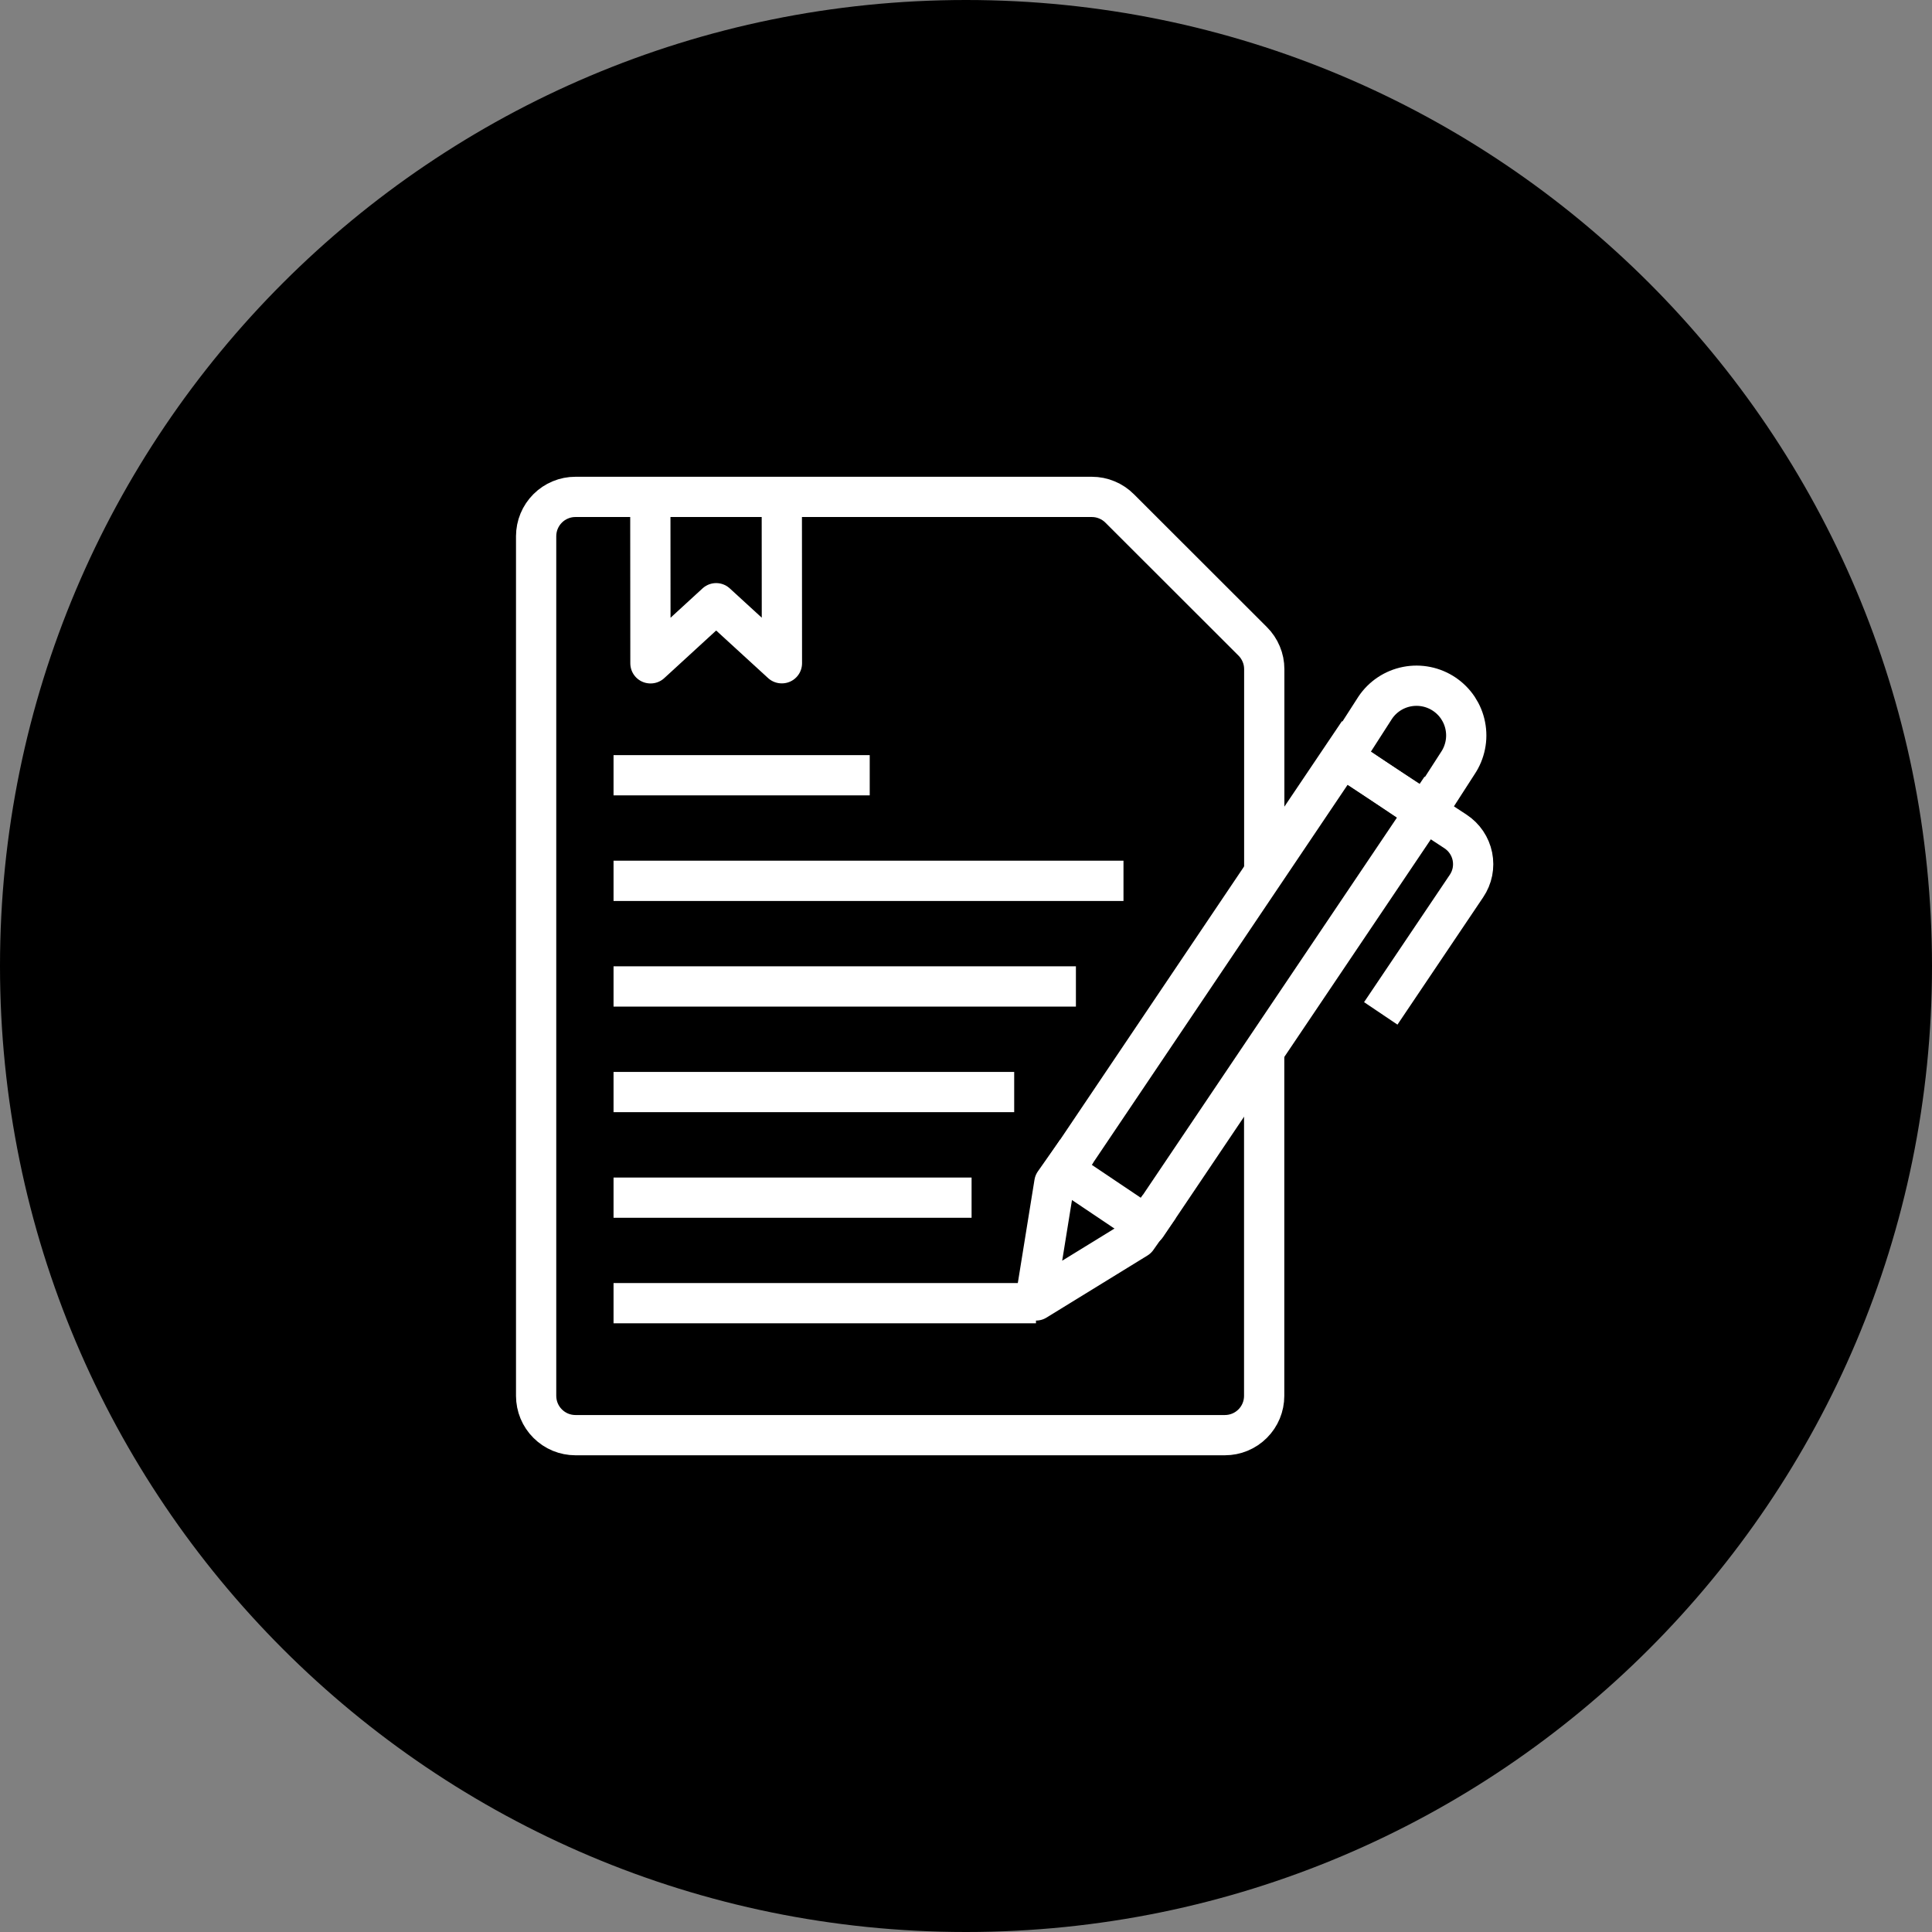
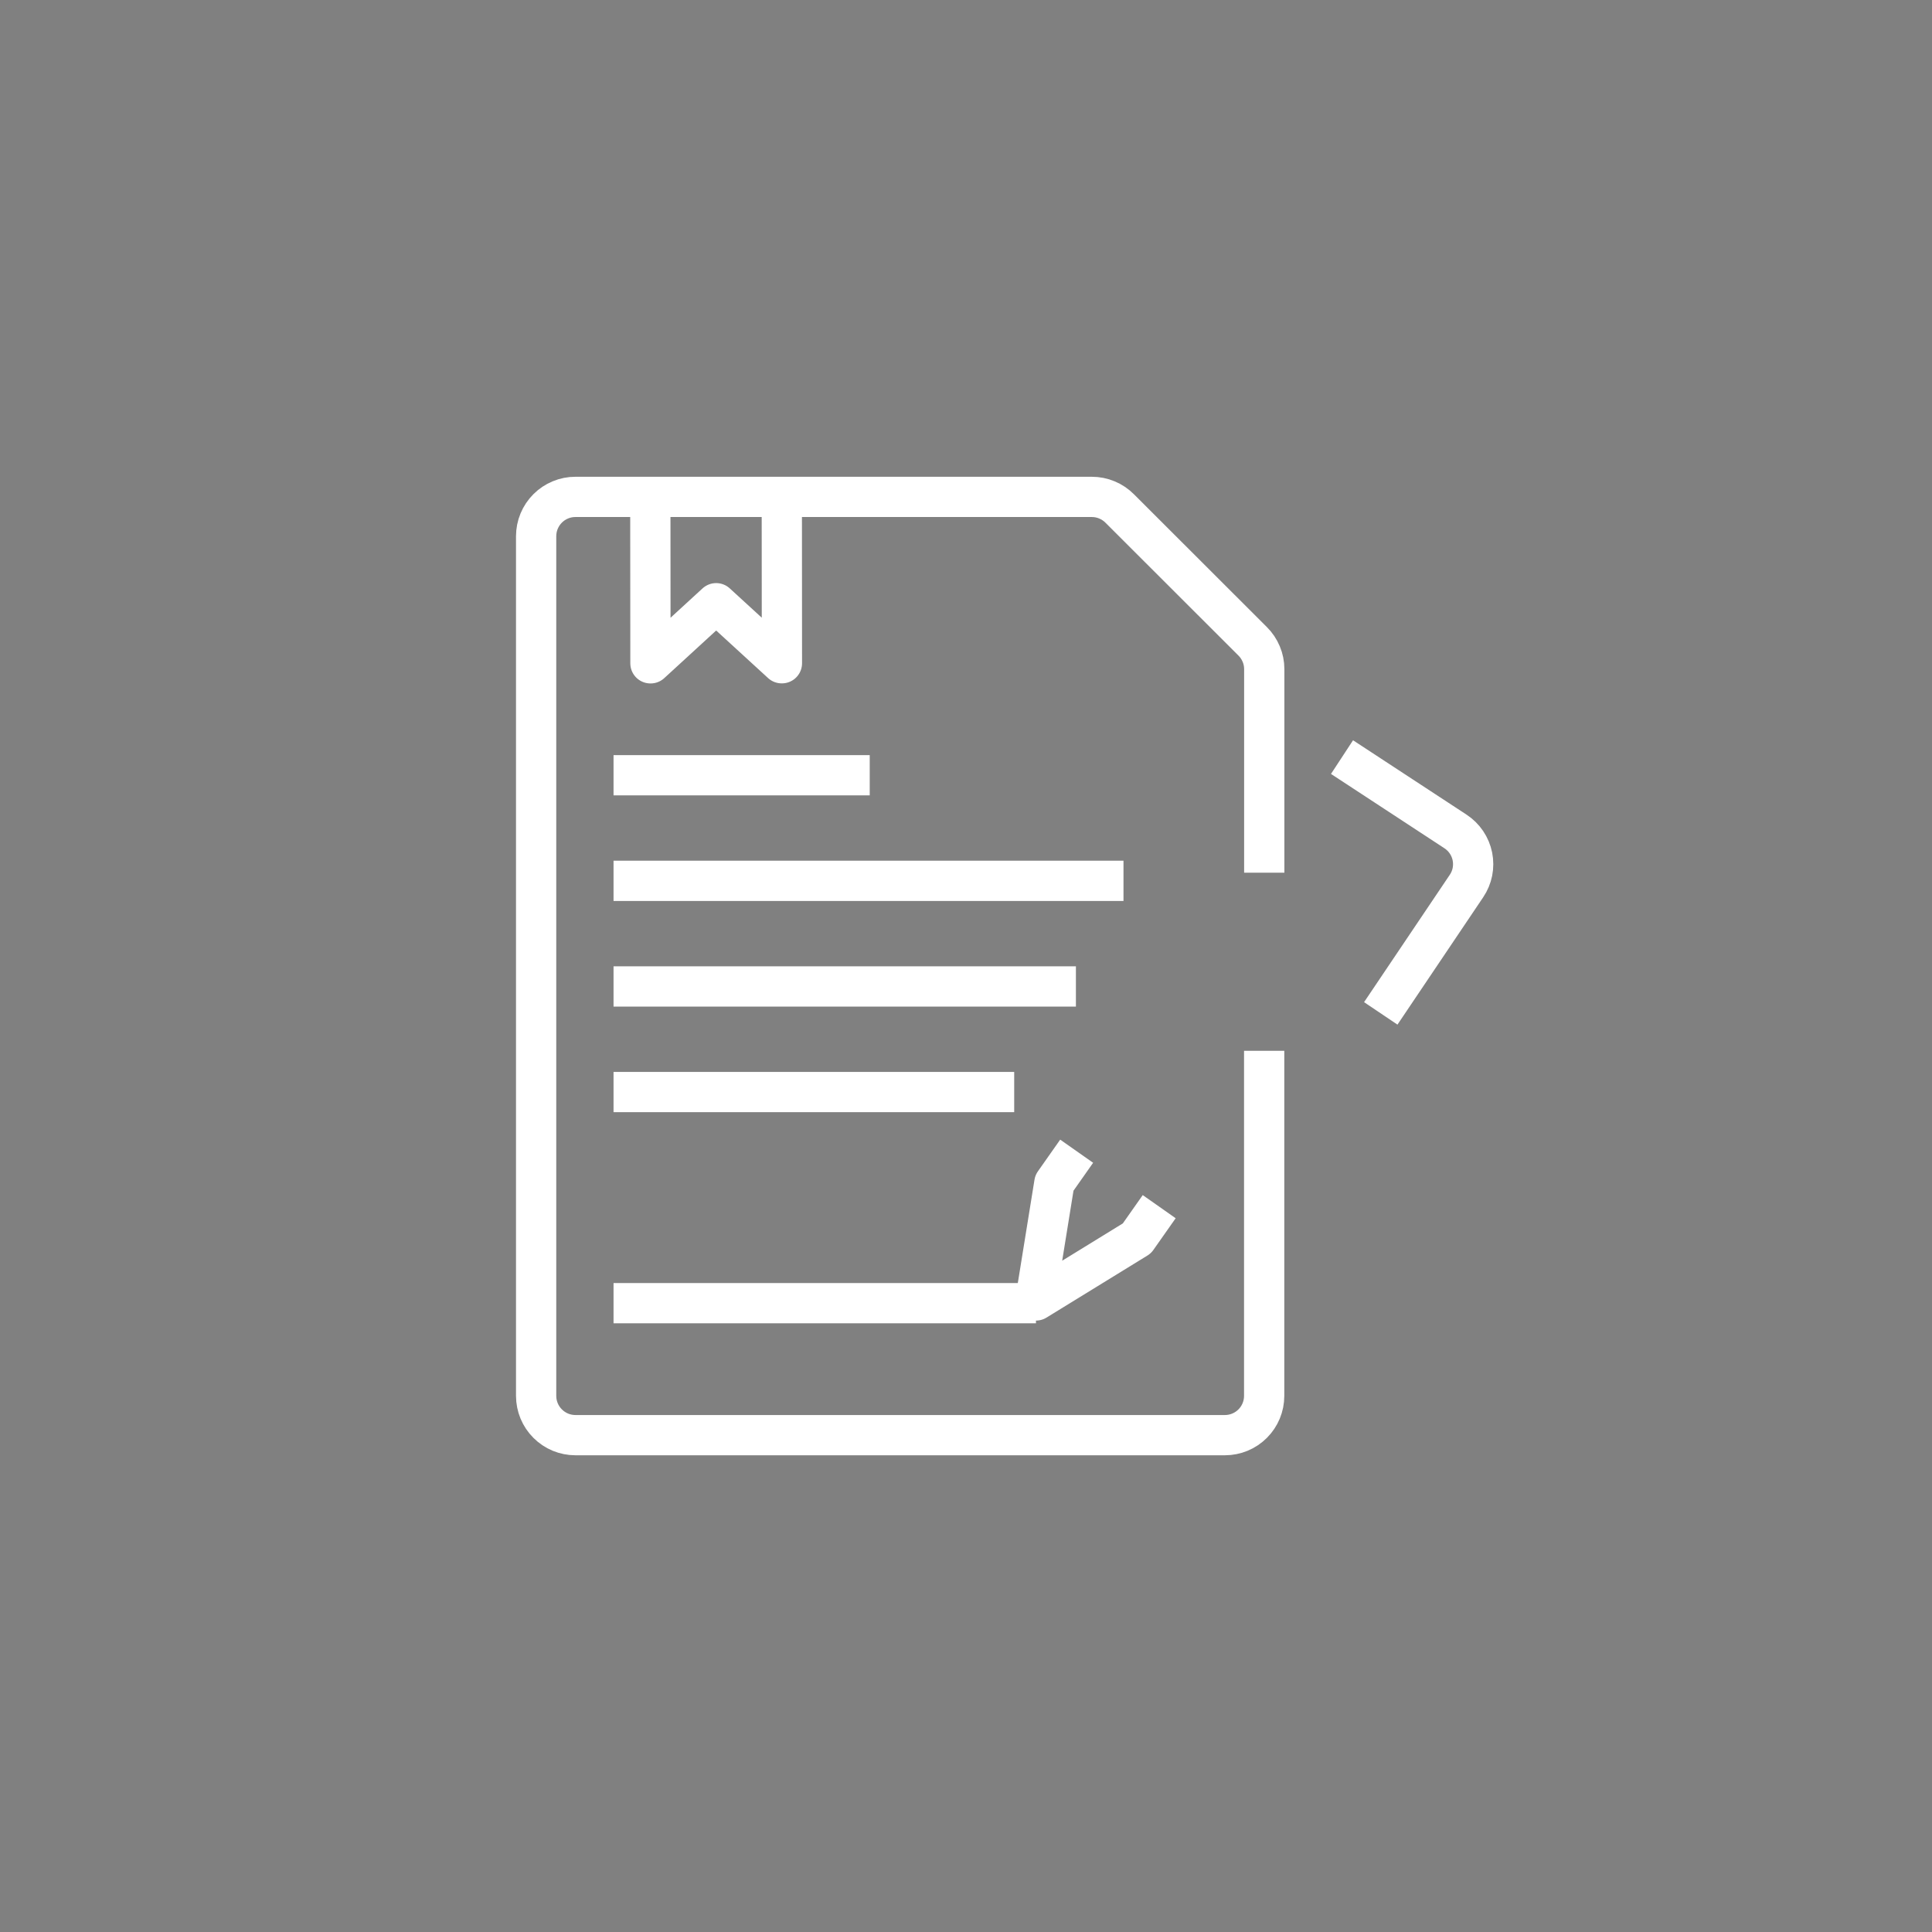
<svg xmlns="http://www.w3.org/2000/svg" width="72" height="72" viewBox="0 0 72 72" fill="none">
  <rect x="0" y="0" width="72" height="72" fill="#808080" stroke="none" />
-   <path d="M36 72C55.882 72 72 55.882 72 36C72 16.118 55.882 0 36 0C16.118 0 0 16.118 0 36C0 55.882 16.118 72 36 72Z" fill="black" />
  <path d="M24.236 18.968L24.24 24.72H24.247L26.689 22.48L29.131 24.717H29.14L29.136 18.967" stroke="white" stroke-width="1.5" stroke-linejoin="round" />
  <path d="M47.112 39.16V52.021C47.112 52.409 46.958 52.781 46.683 53.055C46.409 53.33 46.037 53.484 45.648 53.484H21.445C21.253 53.484 21.062 53.446 20.885 53.373C20.707 53.299 20.546 53.191 20.41 53.055C20.274 52.92 20.166 52.758 20.092 52.581C20.018 52.403 19.981 52.213 19.98 52.021V19.981C19.981 19.788 20.018 19.598 20.092 19.421C20.166 19.243 20.274 19.082 20.41 18.946C20.546 18.81 20.707 18.702 20.885 18.629C21.062 18.555 21.253 18.517 21.445 18.518H40.692C40.885 18.518 41.075 18.556 41.253 18.631C41.431 18.705 41.592 18.813 41.728 18.95L46.683 23.9C46.82 24.036 46.928 24.197 47.002 24.375C47.077 24.552 47.115 24.742 47.115 24.935V32.522" stroke="white" stroke-width="1.5" stroke-linejoin="round" />
-   <path d="M53.709 29.364L42.722 45.681L39.645 43.613L50.013 28.214L50.631 27.297" stroke="white" stroke-width="1.5" stroke-linejoin="round" />
  <path d="M50.013 28.215L54.242 30.986C54.403 31.092 54.542 31.229 54.65 31.388C54.758 31.548 54.834 31.728 54.872 31.917C54.91 32.106 54.91 32.301 54.873 32.49C54.835 32.679 54.76 32.859 54.652 33.019L51.457 37.766" stroke="white" stroke-width="1.5" stroke-linejoin="round" />
-   <path d="M53.824 25.87C54.026 26.006 54.199 26.18 54.334 26.382C54.468 26.585 54.562 26.812 54.608 27.051C54.655 27.29 54.655 27.535 54.606 27.774C54.558 28.012 54.464 28.239 54.328 28.441L53.136 30.291L50.062 28.223L51.251 26.373C51.525 25.965 51.951 25.683 52.433 25.589C52.916 25.495 53.416 25.596 53.824 25.87Z" stroke="white" stroke-width="1.5" stroke-linejoin="round" />
  <path d="M43.2 44.969L42.369 46.151L38.608 48.464L38.588 48.452L39.293 44.084L40.124 42.902" stroke="white" stroke-width="1.5" stroke-linejoin="round" />
  <path d="M41.869 32.826H22.865" stroke="white" stroke-width="1.5" stroke-linejoin="round" />
  <path d="M40.096 36.762H22.865" stroke="white" stroke-width="1.5" stroke-linejoin="round" />
  <path d="M37.796 40.697H22.865" stroke="white" stroke-width="1.5" stroke-linejoin="round" />
-   <path d="M36.208 44.633H22.865" stroke="white" stroke-width="1.5" stroke-linejoin="round" />
  <path d="M38.608 48.566H22.865" stroke="white" stroke-width="1.5" stroke-linejoin="round" />
  <path d="M32.412 28.891H22.865" stroke="white" stroke-width="1.5" stroke-linejoin="round" />
</svg>